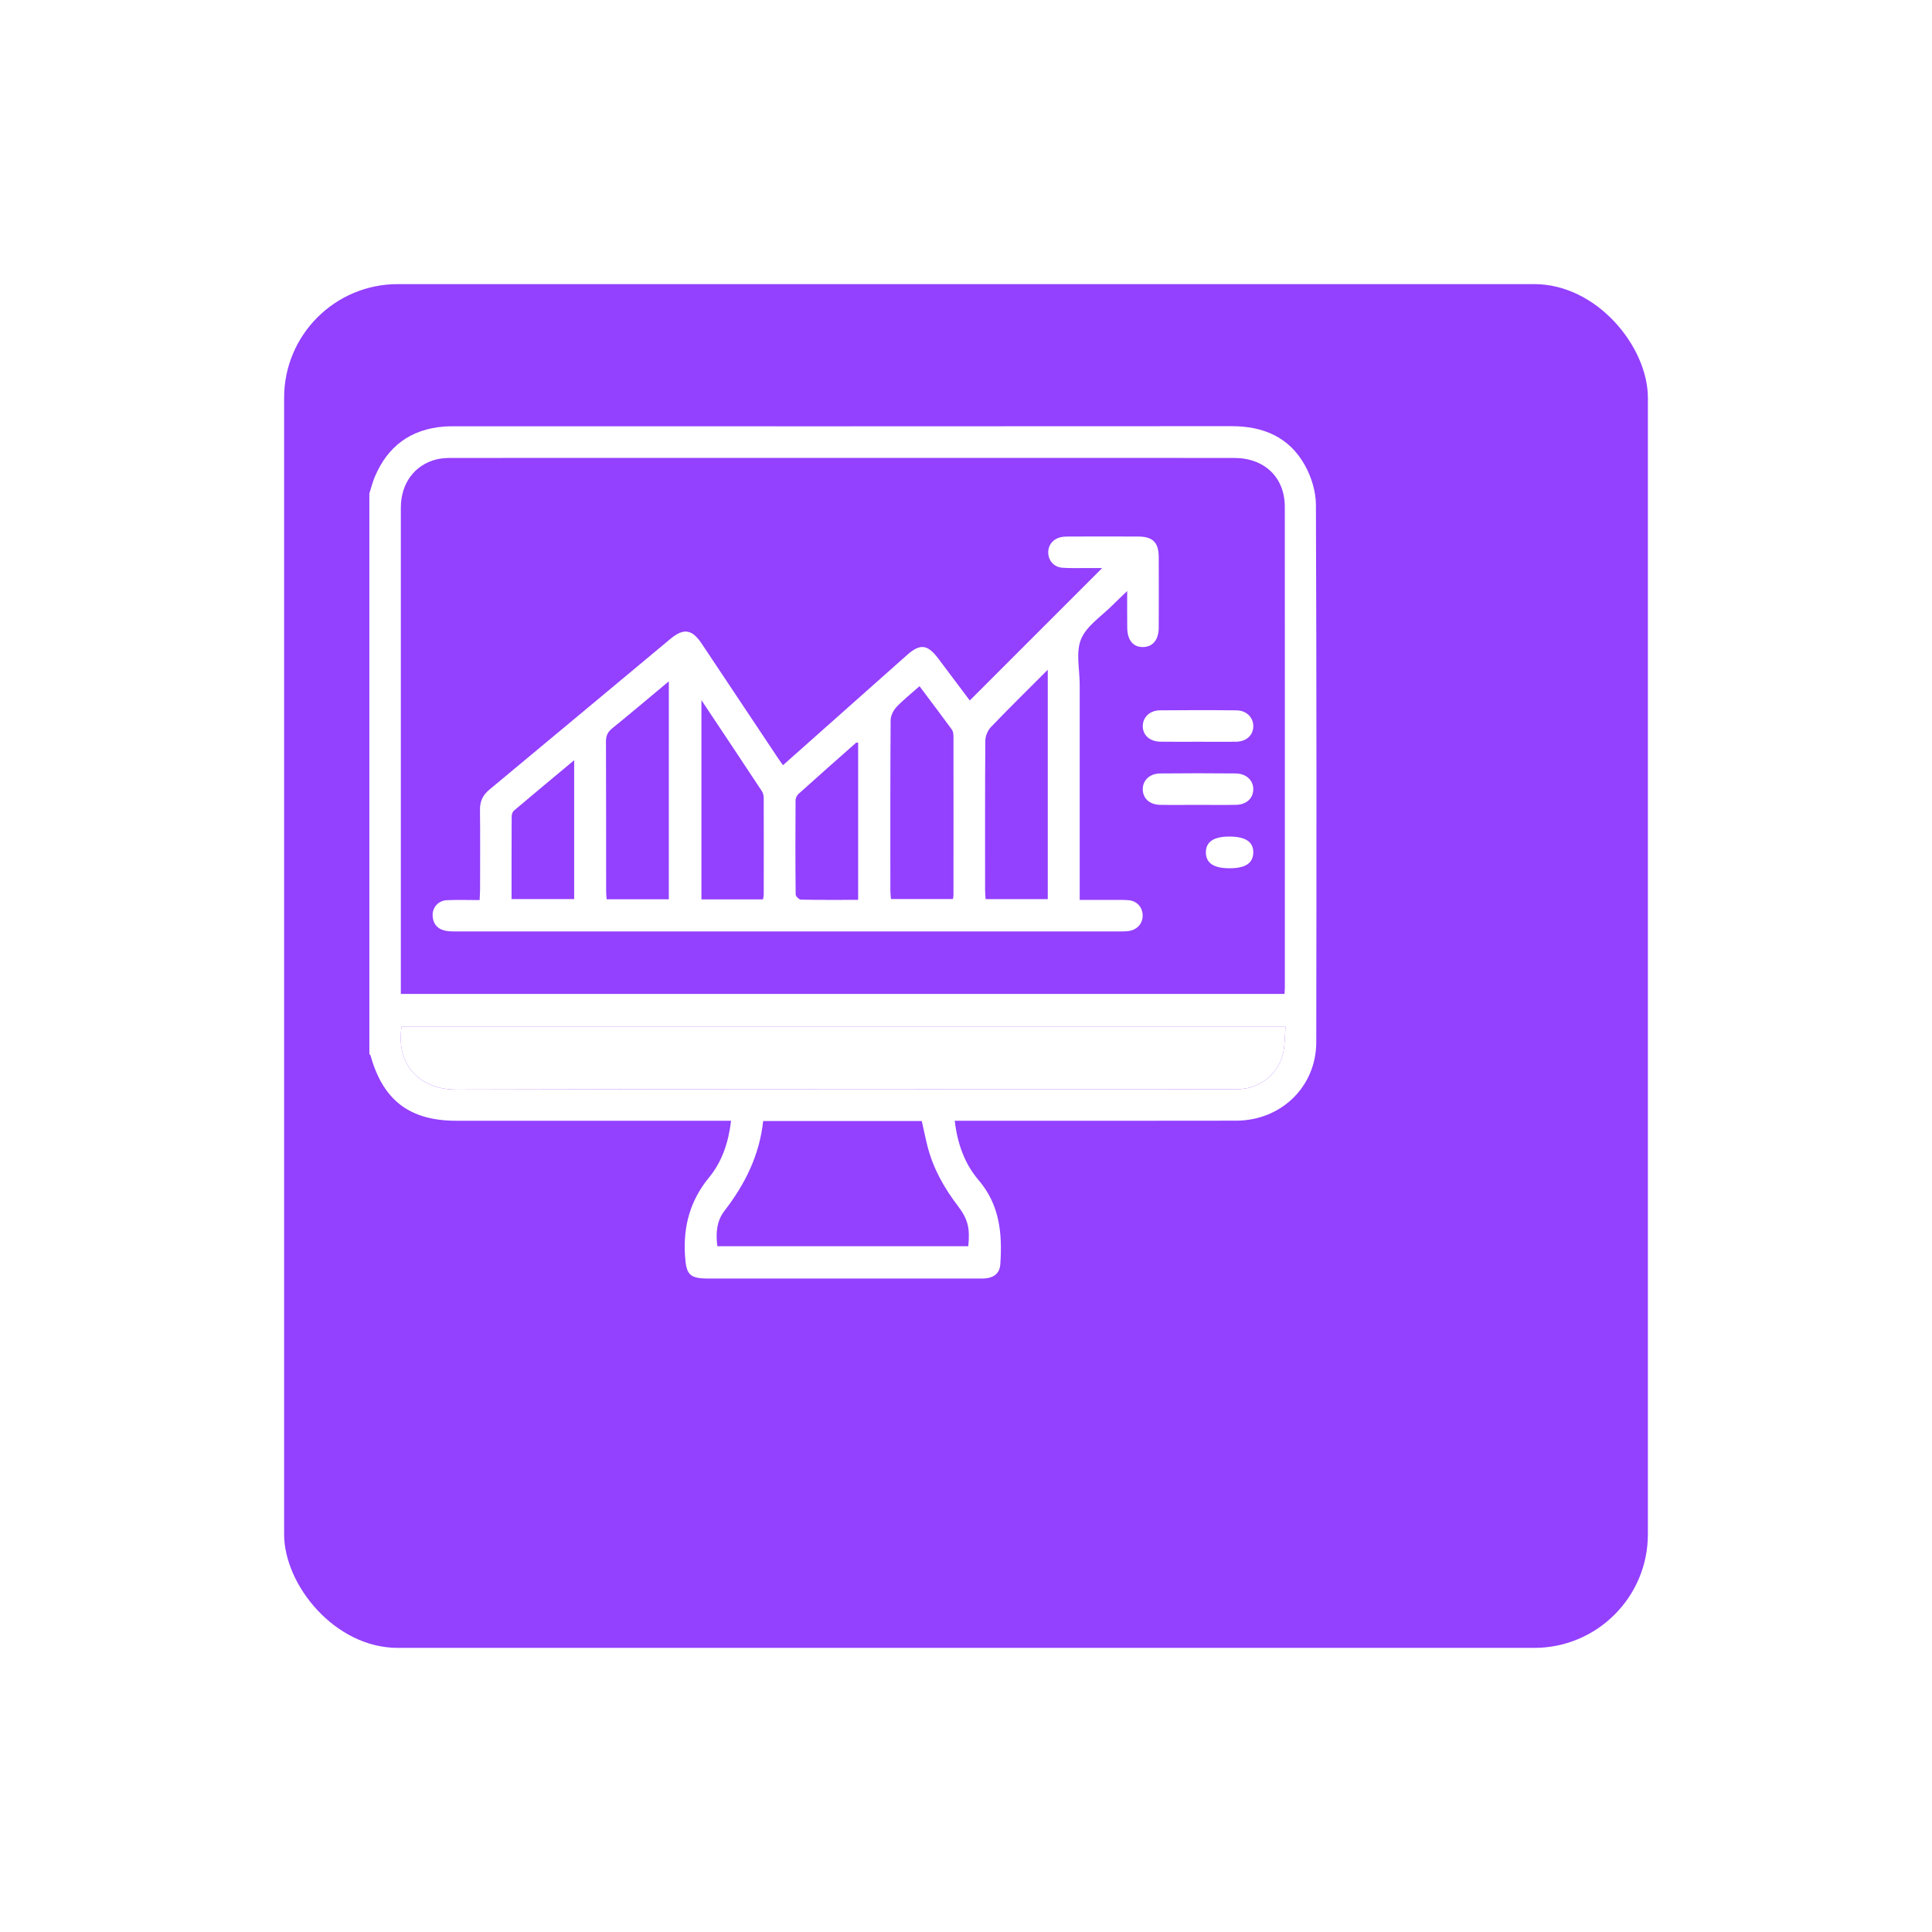
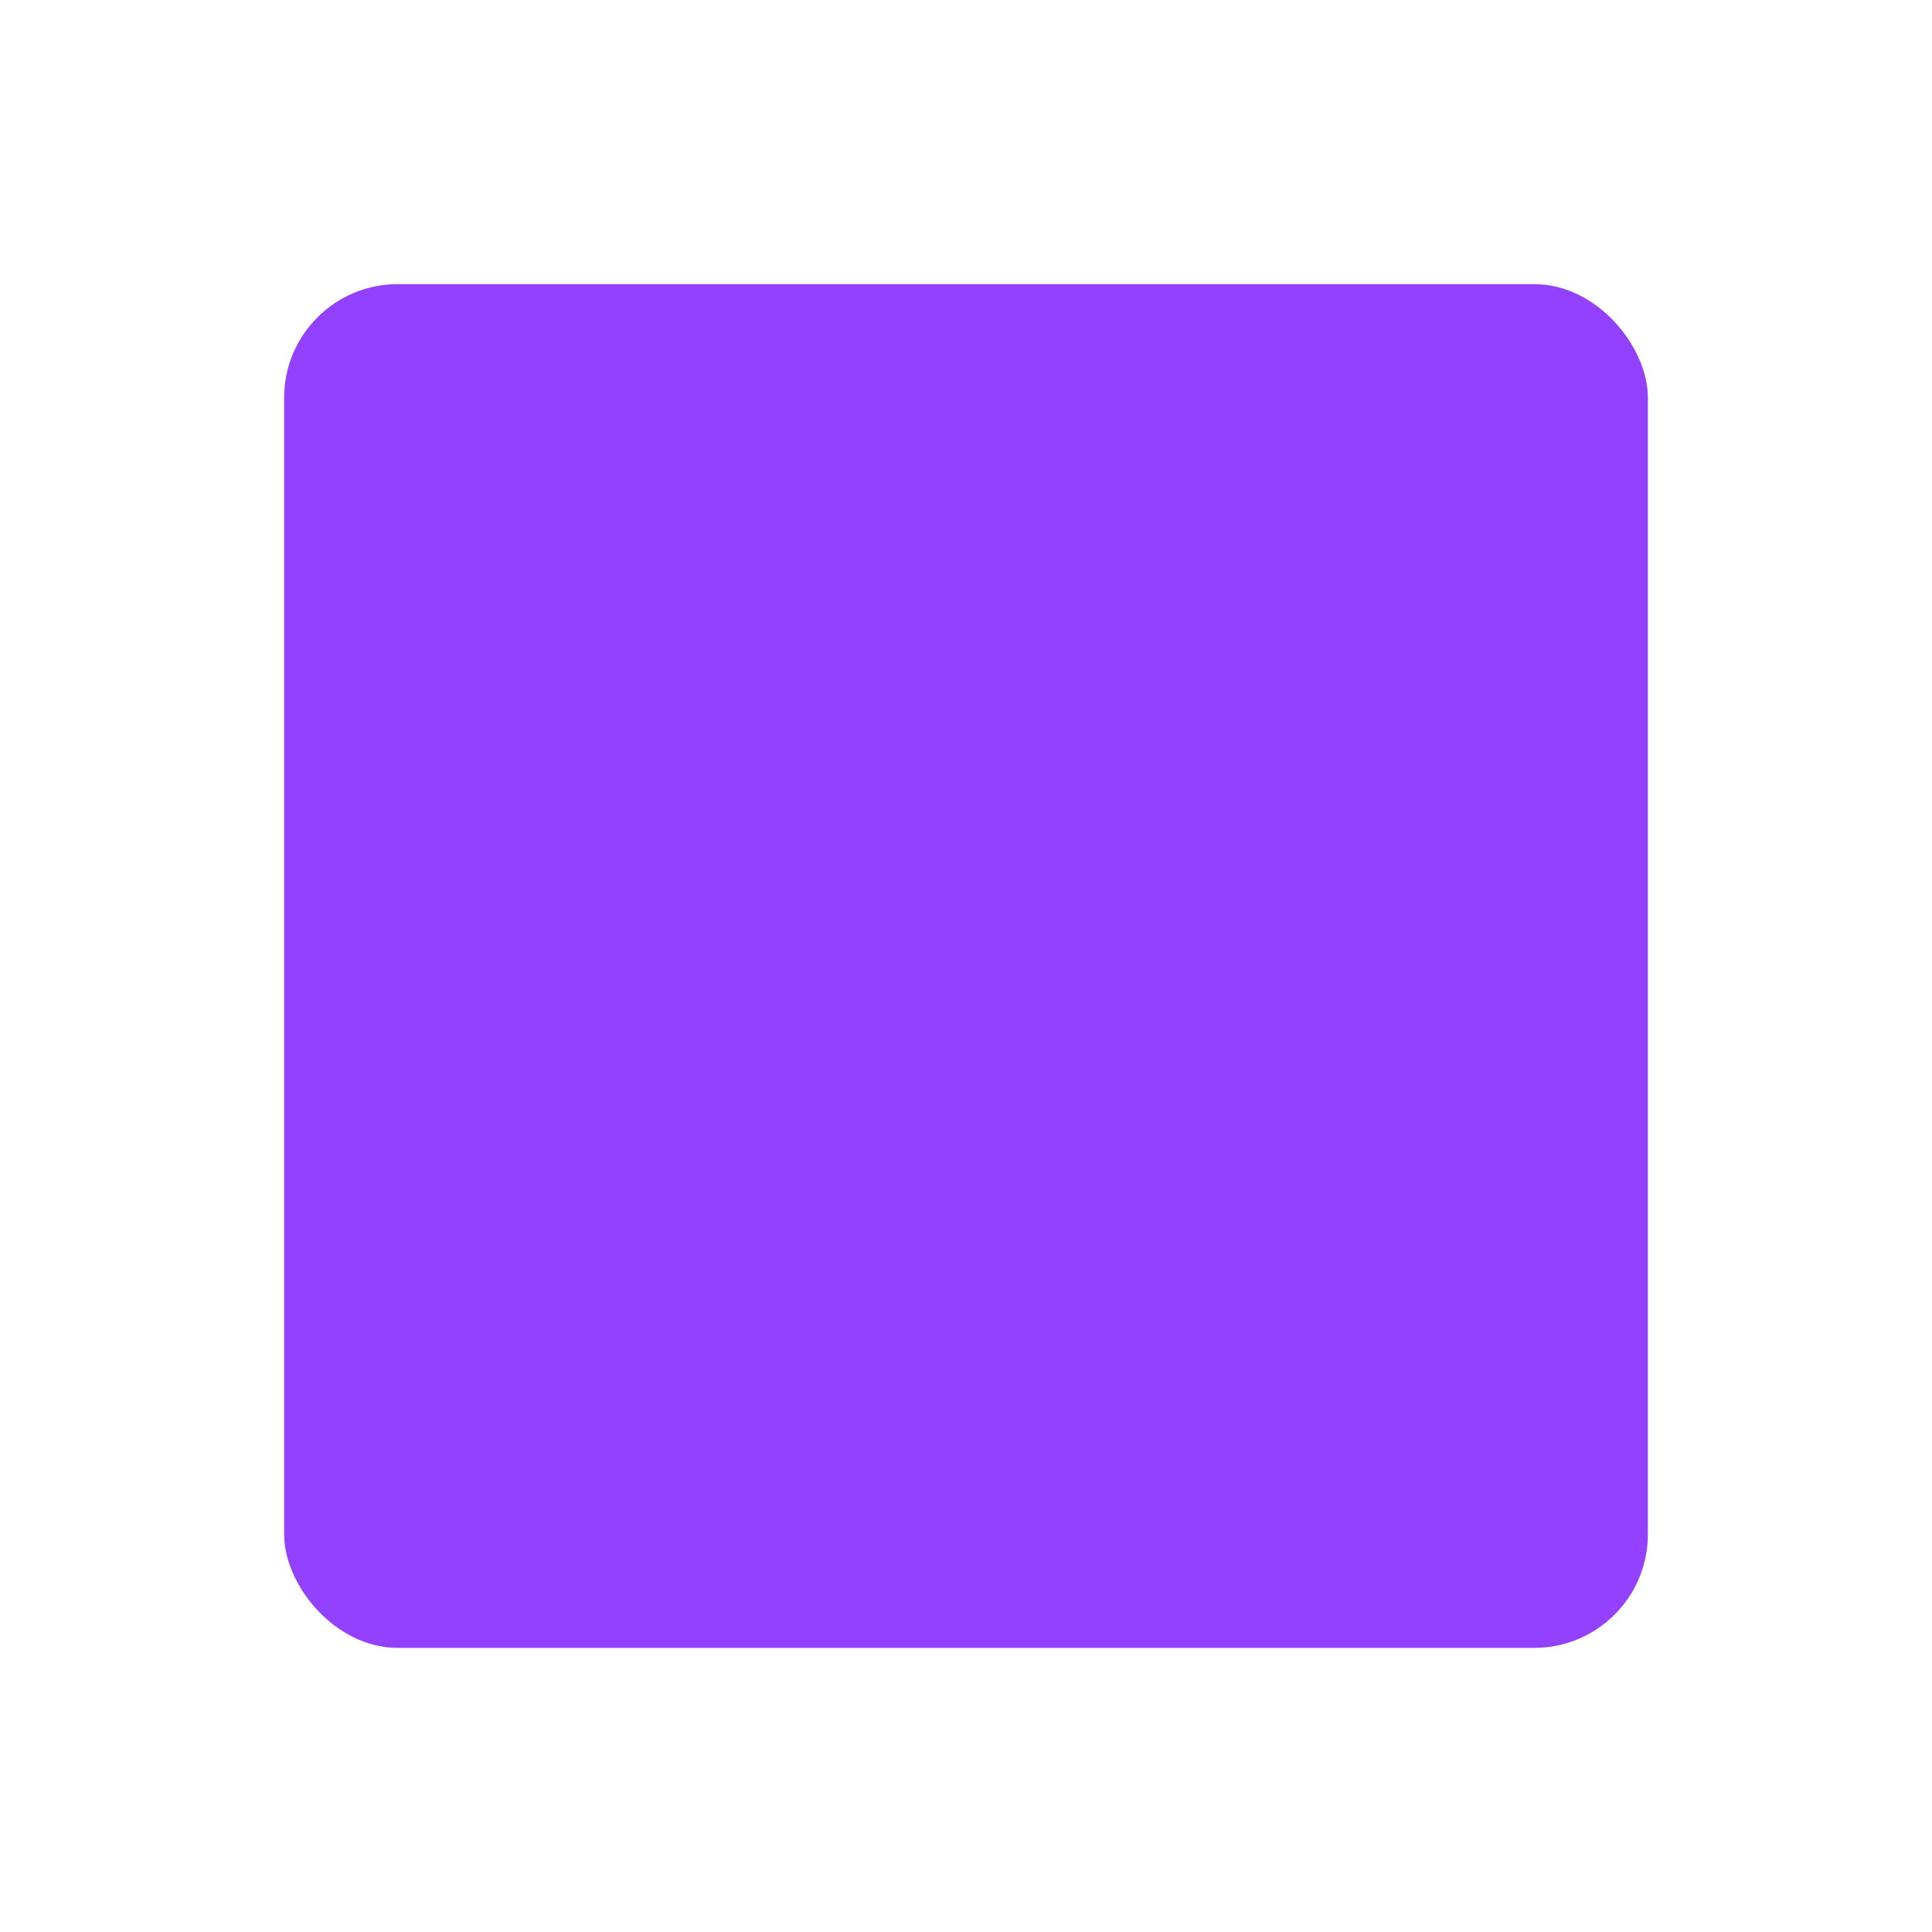
<svg xmlns="http://www.w3.org/2000/svg" width="68" height="68" viewBox="0 0 68 68" fill="none">
  <g filter="url(#filter0_d_701_267)">
    <rect x="6" y="6" width="48" height="48" rx="4" fill="#9340FF" />
  </g>
  <g clip-path="url(#clip0_701_267)">
    <path d="M13 17.369C13.063 17.175 13.111 16.976 13.189 16.789C13.642 15.71 14.447 15.11 15.62 15.014C15.738 15.004 15.858 15.004 15.977 15.004C25.102 15.004 34.227 15.007 43.352 15C44.474 14.999 45.384 15.393 45.932 16.383C46.16 16.794 46.315 17.304 46.316 17.769C46.34 24.075 46.338 30.379 46.328 36.684C46.325 38.247 45.093 39.441 43.51 39.444C40.342 39.451 37.173 39.447 34.006 39.447C33.878 39.447 33.75 39.447 33.603 39.447C33.697 40.242 33.947 40.956 34.44 41.532C35.192 42.41 35.281 43.425 35.208 44.498C35.189 44.784 35.016 44.951 34.733 44.989C34.626 45.004 34.517 45 34.408 45C31.251 45 28.093 45 24.936 45C24.255 45 24.152 44.86 24.109 44.183C24.046 43.149 24.294 42.247 24.963 41.434C25.415 40.884 25.641 40.207 25.731 39.447C25.588 39.447 25.464 39.447 25.339 39.447C22.246 39.447 19.154 39.447 16.062 39.447C14.421 39.447 13.48 38.73 13.041 37.148C13.035 37.13 13.014 37.115 13 37.1C13 30.523 13 23.947 13 17.369ZM14.108 34.983C24.5 34.983 34.852 34.983 45.21 34.983C45.216 34.894 45.222 34.83 45.222 34.765C45.222 29.123 45.225 23.482 45.221 17.84C45.22 16.802 44.508 16.118 43.434 16.118C34.259 16.115 25.081 16.117 15.902 16.118C15.72 16.118 15.531 16.126 15.354 16.171C14.586 16.368 14.11 17.018 14.108 17.866C14.108 23.487 14.108 29.107 14.108 34.727C14.108 34.803 14.108 34.878 14.108 34.983ZM45.247 36.14C34.833 36.14 24.482 36.14 14.134 36.14C13.918 37.611 14.905 38.356 16.063 38.352C25.13 38.325 34.196 38.337 43.263 38.337C43.393 38.337 43.524 38.341 43.653 38.333C44.379 38.291 45.006 37.781 45.161 37.068C45.225 36.775 45.22 36.469 45.247 36.14ZM26.861 39.456C26.732 40.66 26.222 41.683 25.498 42.618C25.221 42.977 25.187 43.411 25.249 43.863C28.203 43.863 31.142 43.863 34.08 43.863C34.144 43.228 34.071 42.912 33.71 42.44C33.233 41.813 32.852 41.139 32.652 40.373C32.575 40.072 32.515 39.766 32.444 39.456C30.593 39.456 28.752 39.456 26.861 39.456Z" fill="white" />
    <path d="M45.247 36.14C45.218 36.469 45.225 36.775 45.161 37.066C45.006 37.779 44.381 38.289 43.653 38.331C43.524 38.34 43.393 38.335 43.263 38.335C34.196 38.335 25.13 38.323 16.063 38.35C14.906 38.355 13.918 37.609 14.134 36.139C24.482 36.14 34.833 36.14 45.247 36.14Z" fill="white" />
    <path d="M27.559 26.932C28.529 26.07 29.486 25.221 30.442 24.371C30.937 23.932 31.431 23.491 31.926 23.053C32.386 22.646 32.644 22.677 33.021 23.174C33.398 23.675 33.774 24.177 34.133 24.654C35.688 23.098 37.226 21.561 38.793 19.994C38.585 19.994 38.377 19.996 38.169 19.994C37.909 19.993 37.647 20.003 37.388 19.982C37.101 19.959 36.908 19.744 36.895 19.471C36.881 19.197 37.054 18.971 37.334 18.908C37.417 18.889 37.505 18.884 37.592 18.884C38.416 18.883 39.241 18.88 40.066 18.884C40.572 18.887 40.78 19.093 40.783 19.596C40.788 20.431 40.787 21.267 40.783 22.102C40.78 22.52 40.571 22.768 40.235 22.774C39.884 22.781 39.679 22.534 39.675 22.092C39.67 21.692 39.673 21.293 39.673 20.804C39.469 21 39.316 21.14 39.17 21.288C38.782 21.681 38.252 22.017 38.052 22.49C37.858 22.953 38.002 23.558 38.002 24.099C38 26.486 38.002 28.873 38.002 31.26C38.002 31.378 38.002 31.498 38.002 31.674C38.378 31.674 38.742 31.672 39.105 31.674C39.31 31.675 39.518 31.667 39.722 31.684C40.011 31.71 40.202 31.92 40.217 32.194C40.231 32.469 40.062 32.696 39.781 32.759C39.676 32.782 39.566 32.783 39.458 32.783C31.636 32.785 23.814 32.785 15.992 32.783C15.874 32.783 15.752 32.779 15.639 32.749C15.36 32.677 15.227 32.476 15.227 32.197C15.228 31.927 15.436 31.7 15.719 31.684C16.096 31.666 16.474 31.68 16.881 31.68C16.887 31.525 16.897 31.41 16.897 31.296C16.898 30.363 16.904 29.429 16.894 28.496C16.891 28.2 16.995 27.984 17.222 27.795C19.35 26.028 21.474 24.254 23.598 22.485C24.059 22.101 24.356 22.145 24.692 22.646C25.577 23.973 26.46 25.299 27.344 26.625C27.408 26.724 27.477 26.818 27.559 26.932ZM36.878 23.573C36.171 24.281 35.514 24.926 34.877 25.591C34.766 25.708 34.682 25.904 34.68 26.064C34.667 27.82 34.671 29.578 34.672 31.334C34.672 31.438 34.683 31.542 34.69 31.646C35.437 31.646 36.156 31.646 36.878 31.646C36.878 28.966 36.878 26.313 36.878 23.573ZM32.364 24.152C32.077 24.408 31.795 24.628 31.552 24.887C31.441 25.005 31.348 25.194 31.347 25.352C31.333 27.346 31.337 29.34 31.338 31.334C31.338 31.437 31.351 31.542 31.358 31.642C32.107 31.642 32.825 31.642 33.541 31.642C33.55 31.58 33.559 31.549 33.559 31.517C33.561 29.654 33.562 27.789 33.559 25.926C33.559 25.843 33.549 25.744 33.504 25.681C33.134 25.175 32.756 24.676 32.364 24.152ZM23.541 23.98C22.843 24.56 22.203 25.106 21.548 25.635C21.389 25.764 21.328 25.893 21.328 26.099C21.336 27.853 21.332 29.609 21.334 31.363C21.334 31.457 21.344 31.551 21.351 31.651C22.092 31.651 22.811 31.651 23.54 31.651C23.541 29.102 23.541 26.58 23.541 23.98ZM24.688 24.643C24.688 27.041 24.688 29.342 24.688 31.655C25.425 31.655 26.136 31.655 26.855 31.655C26.866 31.585 26.881 31.534 26.881 31.482C26.883 30.353 26.884 29.225 26.88 28.096C26.88 28.014 26.864 27.918 26.819 27.852C26.128 26.803 25.431 25.76 24.688 24.643ZM30.204 31.672C30.204 29.795 30.204 27.967 30.204 26.137C30.165 26.141 30.139 26.135 30.127 26.146C29.452 26.742 28.777 27.338 28.108 27.94C28.051 27.992 28.002 28.086 28.001 28.16C27.994 29.268 27.993 30.373 28.005 31.48C28.005 31.546 28.125 31.663 28.19 31.664C28.849 31.678 29.511 31.672 30.204 31.672ZM18.005 31.645C18.77 31.645 19.489 31.645 20.209 31.645C20.209 30.018 20.209 28.419 20.209 26.757C19.474 27.37 18.778 27.948 18.087 28.533C18.039 28.574 18.011 28.664 18.009 28.732C18.004 29.696 18.005 30.659 18.005 31.645Z" fill="white" />
-     <path d="M42.136 28.329C41.703 28.329 41.269 28.336 40.837 28.328C40.467 28.321 40.233 28.11 40.222 27.797C40.21 27.476 40.457 27.227 40.833 27.223C41.72 27.214 42.608 27.214 43.495 27.223C43.871 27.227 44.119 27.472 44.111 27.793C44.101 28.107 43.867 28.321 43.499 28.328C43.044 28.336 42.59 28.329 42.136 28.329Z" fill="white" />
    <path d="M42.175 26.107C41.731 26.107 41.288 26.112 40.843 26.105C40.464 26.1 40.216 25.871 40.222 25.549C40.227 25.24 40.471 25.004 40.827 25.001C41.725 24.993 42.624 24.991 43.521 25.002C43.874 25.006 44.116 25.255 44.112 25.565C44.108 25.88 43.868 26.1 43.506 26.107C43.063 26.112 42.618 26.107 42.175 26.107Z" fill="white" />
    <path d="M43.273 30.56C42.719 30.56 42.446 30.377 42.443 30.006C42.439 29.634 42.714 29.444 43.265 29.444C43.842 29.444 44.12 29.632 44.111 30.013C44.101 30.386 43.833 30.56 43.273 30.56Z" fill="white" />
  </g>
  <defs>
    <filter id="filter0_d_701_267" x="0" y="0" width="68" height="68" filterUnits="userSpaceOnUse" color-interpolation-filters="sRGB">
      <feFlood flood-opacity="0" result="BackgroundImageFix" />
      <feColorMatrix in="SourceAlpha" type="matrix" values="0 0 0 0 0 0 0 0 0 0 0 0 0 0 0 0 0 0 127 0" result="hardAlpha" />
      <feOffset dx="4" dy="4" />
      <feGaussianBlur stdDeviation="5" />
      <feComposite in2="hardAlpha" operator="out" />
      <feColorMatrix type="matrix" values="0 0 0 0 0.326 0 0 0 0 0 0 0 0 0 0.75 0 0 0 0.2 0" />
      <feBlend mode="normal" in2="BackgroundImageFix" result="effect1_dropShadow_701_267" />
      <feBlend mode="normal" in="SourceGraphic" in2="effect1_dropShadow_701_267" result="shape" />
    </filter>
    <clipPath id="clip0_701_267">
-       <rect width="33.335" height="30" fill="white" transform="translate(13 15)" />
-     </clipPath>
+       </clipPath>
  </defs>
</svg>